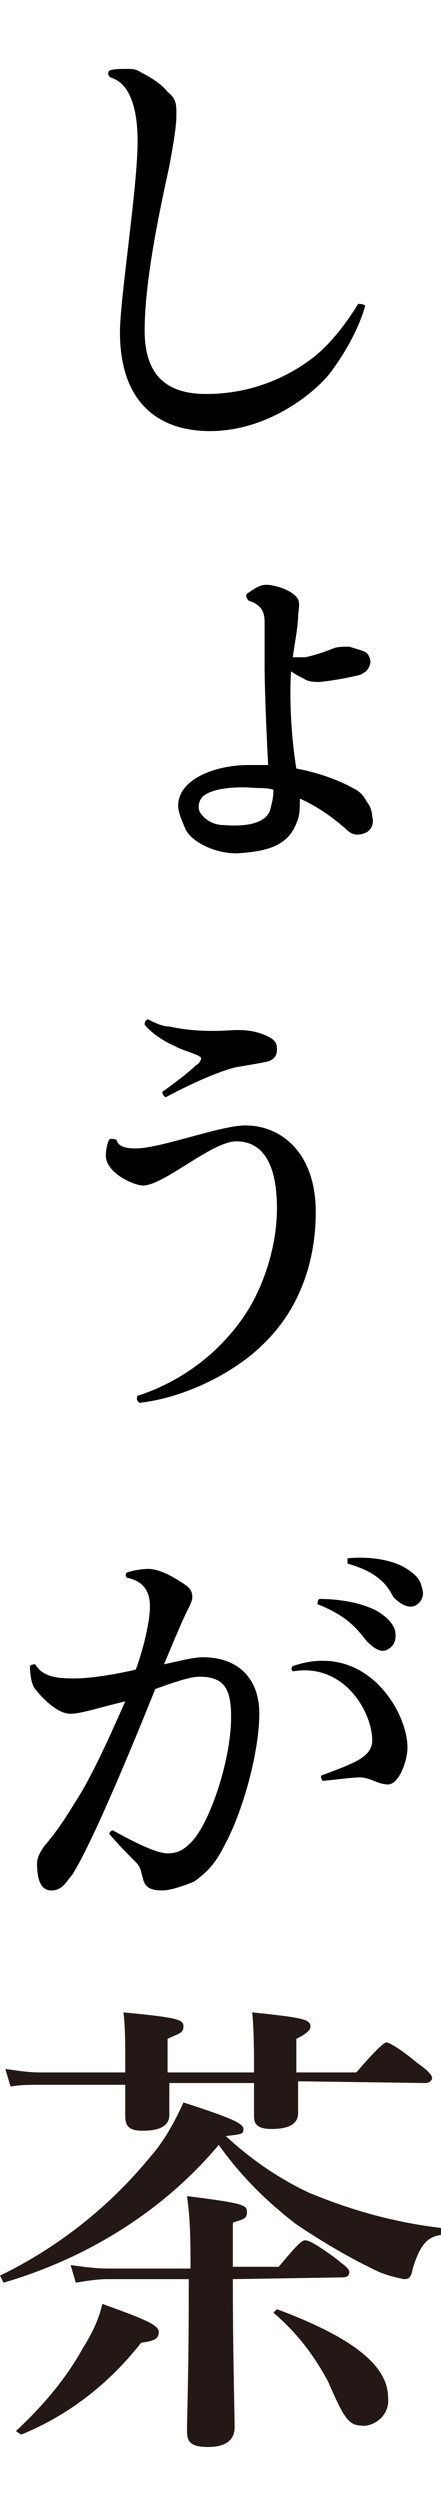
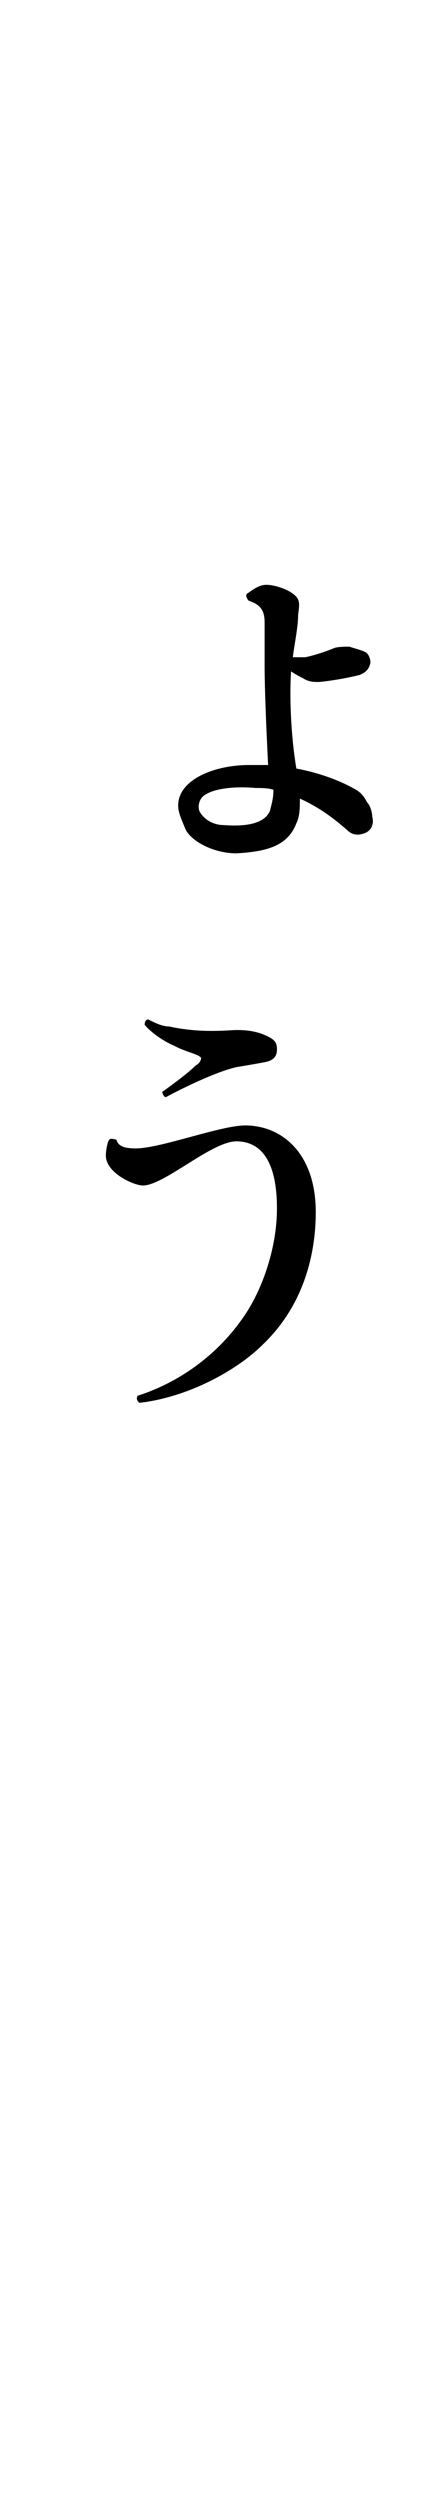
<svg xmlns="http://www.w3.org/2000/svg" version="1.1" id="レイヤー_1" x="0px" y="0px" viewBox="0 0 25 141.5" style="enable-background:new 0 0 25 141.5;" xml:space="preserve">
  <style type="text/css">
	.st0{fill:#231815;}
</style>
  <g id="レイヤー_2_1_">
    <g id="レイヤー_1-2">
-       <path class="st0" d="M0.2,129.2L0,128.8c3.3-1.6,6.2-3.9,8.5-6.7c0.8-0.9,1.4-2,1.9-3.1c2.8,0.9,3.4,1.2,3.4,1.5s-0.1,0.3-1,0.4    c1.4,1.3,3,2.4,4.7,3.2c2.4,1,4.9,1.7,7.5,2v0.4c-0.8,0.1-1.2,0.6-1.6,1.9c-0.1,0.5-0.2,0.6-0.5,0.6c-0.5-0.1-0.9-0.2-1.4-0.4    c-1.7-0.8-3.2-1.7-4.7-2.7c-1.7-1.3-3.2-2.8-4.4-4.5C9.3,125.1,5,127.8,0.2,129.2 M16.9,117.8c0,0.9,0,1.5,0,1.8    c0,0.6-0.5,0.9-1.5,0.9c-0.7,0-1-0.2-1-0.7c0-0.2,0-0.7,0-1.6v-0.3H9.6c0,0.9,0,1.5,0,1.8c0,0.6-0.5,0.9-1.5,0.9    c-0.7,0-1-0.2-1-0.8c0-0.2,0-0.8,0-1.8H2.3c-0.6,0-1.2,0-1.7,0.1l-0.3-1c0.7,0.1,1.3,0.2,2,0.2h4.8v-0.7c0-0.9,0-1.8-0.1-2.7    c3.1,0.3,3.4,0.4,3.4,0.8s-0.3,0.4-0.9,0.7v1.9h4.9c0-1.1,0-2.3-0.1-3.4c2.9,0.3,3.3,0.4,3.3,0.8c0,0.2-0.2,0.4-0.8,0.7v1.9h3.4    c1.2-1.4,1.6-1.7,1.7-1.7s0.6,0.2,1.8,1.2c0.6,0.4,0.8,0.7,0.8,0.8s-0.1,0.3-0.4,0.3L16.9,117.8z M8,132.6    c-1.8,2.3-4.1,4.1-6.8,5.2l-0.3-0.2c1.5-1.4,2.8-2.9,3.8-4.7c0.5-0.8,0.9-1.6,1.1-2.5c2.5,0.9,3.2,1.2,3.2,1.6S8.7,132.5,8,132.6z     M13.2,129c0,4.4,0.1,7.4,0.1,8.4c0,0.7-0.5,1.1-1.5,1.1s-1.2-0.3-1.2-0.9c0-0.8,0.1-3.2,0.1-8.1V129H6.1c-0.6,0-1.2,0.1-1.8,0.2    l-0.3-1c0.7,0.1,1.4,0.2,2.2,0.2h4.6c0-1.4,0-2.7-0.2-4.1c3.2,0.4,3.4,0.5,3.4,0.9c0,0.4-0.2,0.4-0.8,0.6v2.5h2.6    c1-1.2,1.3-1.5,1.5-1.5s0.6,0.2,1.7,1c0.5,0.4,0.8,0.6,0.8,0.8s-0.1,0.3-0.4,0.3L13.2,129z M20.7,137.3c-0.9,0-1.1-0.2-2.1-2.5    c-0.8-1.5-1.8-2.8-3.1-3.9l0.2-0.2c4.3,1.6,6.3,3.2,6.3,5C22.1,136.5,21.5,137.2,20.7,137.3C20.7,137.3,20.7,137.3,20.7,137.3    L20.7,137.3z" />
-     </g>
+       </g>
  </g>
  <g>
-     <path d="M18.8,21c-0.8,1.1-3.5,3.4-6.9,3.4c-2.9,0-5.1-1.6-5.1-5.6c0-1.9,1-8.2,1-10.8c0-2-0.5-3.3-1.5-3.6C6.1,4.3,6.1,4.1,6.2,4   c0.2-0.1,0.7-0.1,1-0.1c0.3,0,0.5,0,0.8,0.2c0.6,0.3,1.2,0.7,1.5,1.1C10,5.6,10,5.9,10,6.5c0,0.7-0.2,1.8-0.4,2.9   c-0.5,2.3-1.4,6.4-1.4,9.3c0,2.7,1.4,3.6,3.5,3.6c2.6,0,4.7-1,6.1-2.1c1-0.8,1.9-2,2.5-3c0.1,0,0.3,0,0.4,0.1   C20.5,18.1,19.9,19.5,18.8,21z" />
    <path d="M16.6,37.2c0.2,0,0.4,0,0.7,0c0.5-0.1,1.1-0.3,1.6-0.5c0.2-0.1,0.7-0.1,0.9-0.1c0.3,0.1,0.7,0.2,0.9,0.3s0.3,0.4,0.3,0.6   c-0.1,0.5-0.4,0.6-0.6,0.7c-0.4,0.1-1.3,0.3-2.3,0.4c-0.3,0-0.6,0-0.9-0.2c-0.2-0.1-0.4-0.2-0.7-0.4c-0.1,1.5,0,3.7,0.3,5.5   c1.1,0.2,2.3,0.6,3.2,1.1c0.4,0.2,0.6,0.4,0.8,0.8c0.2,0.2,0.3,0.6,0.3,0.8c0.1,0.4,0,0.7-0.3,0.9c-0.4,0.2-0.8,0.2-1.1-0.1   c-0.8-0.7-1.6-1.3-2.7-1.8c0,0.5,0,1-0.2,1.4c-0.5,1.3-1.7,1.6-3.4,1.7c-1.3,0-2.6-0.7-2.9-1.4c-0.2-0.5-0.4-0.9-0.4-1.3   c0-1.5,2.1-2.3,4-2.3c0.3,0,0.7,0,1.1,0c-0.1-1.9-0.2-4.4-0.2-5.6c0-1.2,0-1.9,0-2.5c0-0.7-0.3-1-0.9-1.2c-0.1-0.1-0.2-0.3-0.1-0.4   c0.2-0.1,0.6-0.5,1.1-0.5c0.4,0,1.1,0.2,1.5,0.5c0.4,0.3,0.4,0.5,0.3,1.2C16.9,35.5,16.7,36.4,16.6,37.2z M15.5,44.7   c-0.3-0.1-0.7-0.1-1-0.1c-1.1-0.1-2.3,0-2.9,0.4c-0.3,0.2-0.4,0.6-0.3,0.9c0.2,0.4,0.7,0.8,1.4,0.8c1.3,0.1,2.3-0.1,2.6-0.8   C15.4,45.5,15.5,45.2,15.5,44.7z" />
    <path d="M13.9,74.4c1-1.5,1.8-3.8,1.8-6c0-3.1-1.2-3.8-2.3-3.8c-1.4,0-4.1,2.5-5.3,2.5c-0.5,0-2.1-0.7-2.1-1.7   c0-0.3,0.1-0.8,0.2-0.9c0.1-0.1,0.3,0,0.4,0c0.1,0.4,0.5,0.5,1.1,0.5c1.4,0,4.8-1.3,6.2-1.3c2.1,0,4,1.6,4,4.9c0,2.6-0.8,5.4-3,7.5   c-1.5,1.5-4.3,3-7,3.3c-0.1-0.1-0.2-0.2-0.1-0.4C10,78.3,12.3,76.8,13.9,74.4z M13.4,58.3c0.3,0,0.8,0,1.4,0.2   c0.8,0.3,0.9,0.5,0.9,0.9c0,0.4-0.2,0.6-0.6,0.7c-0.5,0.1-1.1,0.2-1.7,0.3c-0.9,0.2-2.5,0.9-4,1.7c-0.1,0-0.2-0.2-0.2-0.3   c0.7-0.5,1.5-1.1,1.9-1.5c0.2-0.1,0.3-0.3,0.3-0.4c0-0.2-1-0.4-1.5-0.7c-0.5-0.2-1.3-0.7-1.7-1.2c0-0.2,0.1-0.3,0.2-0.3   c0.4,0.2,0.8,0.4,1.2,0.4C11.4,58.5,13,58.3,13.4,58.3z" />
-     <path d="M2,94.2C2.4,94.9,3.2,95,4.2,95c0.9,0,2.2-0.2,3.5-0.5c0.5-1.4,0.8-2.8,0.8-3.6v0c0-1.2-0.8-1.5-1.3-1.6   c-0.1-0.1-0.1-0.2,0-0.3c0.3-0.1,0.8-0.2,1.2-0.2c0.8,0,1.8,0.7,2.1,0.9c0.3,0.2,0.4,0.4,0.4,0.7c0,0.2-0.1,0.4-0.3,0.8   c-0.3,0.6-0.8,1.8-1.3,3c0.9-0.2,1.7-0.4,2.2-0.4c1.9,0,3.2,1.1,3.2,3.2c0,2.1-0.9,5.5-2,7.5c-0.5,1-1,1.5-1.7,2   c-0.5,0.2-1.3,0.5-1.8,0.5c-0.7,0-1-0.2-1.1-0.7c-0.1-0.3-0.1-0.6-0.4-0.9c-0.4-0.4-1-1-1.5-1.6c0-0.1,0.1-0.2,0.2-0.2   c0.9,0.5,2.4,1.3,3.1,1.3c0.4,0,0.8-0.1,1.2-0.5c1.1-0.9,2.4-4.7,2.4-7.2c0-1.5-0.3-2.3-1.8-2.3c-0.5,0-1.4,0.3-2.5,0.7   c-1.2,3-3.6,8.8-4.7,10.5c-0.4,0.5-0.6,0.9-1.2,0.9c-0.7,0-0.8-0.9-0.8-1.5c0-0.4,0.2-0.7,0.4-1c0.6-0.7,1.1-1.4,1.7-2.4   c1-1.5,2.1-4,2.9-5.8C5.8,96.6,4.6,97,4,97c-0.8,0-1.7-1-2-1.4c-0.2-0.2-0.3-0.8-0.3-1.3C1.8,94.2,1.9,94.2,2,94.2z M18.3,94   c3.1,0,4.8,3.2,4.8,4.9c0,0.8-0.5,2.1-1.1,2.1c-0.6,0-1-0.4-1.6-0.4c-0.4,0-1.1,0.1-2.1,0.2c-0.1-0.1-0.1-0.2-0.1-0.3   c0.8-0.3,1.9-0.7,2.3-1c0.3-0.2,0.6-0.5,0.6-1c0-1.6-1.6-4.4-4.5-3.9c-0.1-0.1-0.1-0.2,0-0.3C17.2,94.1,17.7,94,18.3,94L18.3,94z    M18,90.8c0-0.1,0-0.2,0.1-0.3c1.1,0,2.4,0.2,3.3,0.7c0.5,0.3,0.9,0.7,1,1.1c0.1,0.6-0.1,0.9-0.5,1.1c-0.3,0.1-0.6,0-1.1-0.5   C20.3,92.3,19.8,91.5,18,90.8z M19.7,88.5c0-0.1,0-0.2,0-0.3c1-0.1,2.3,0,3.2,0.5c0.5,0.3,0.9,0.6,1,1.1c0.2,0.5,0,0.9-0.4,1.1   c-0.3,0.1-0.7,0-1.2-0.5C22,89.8,21.5,89,19.7,88.5z" />
  </g>
</svg>